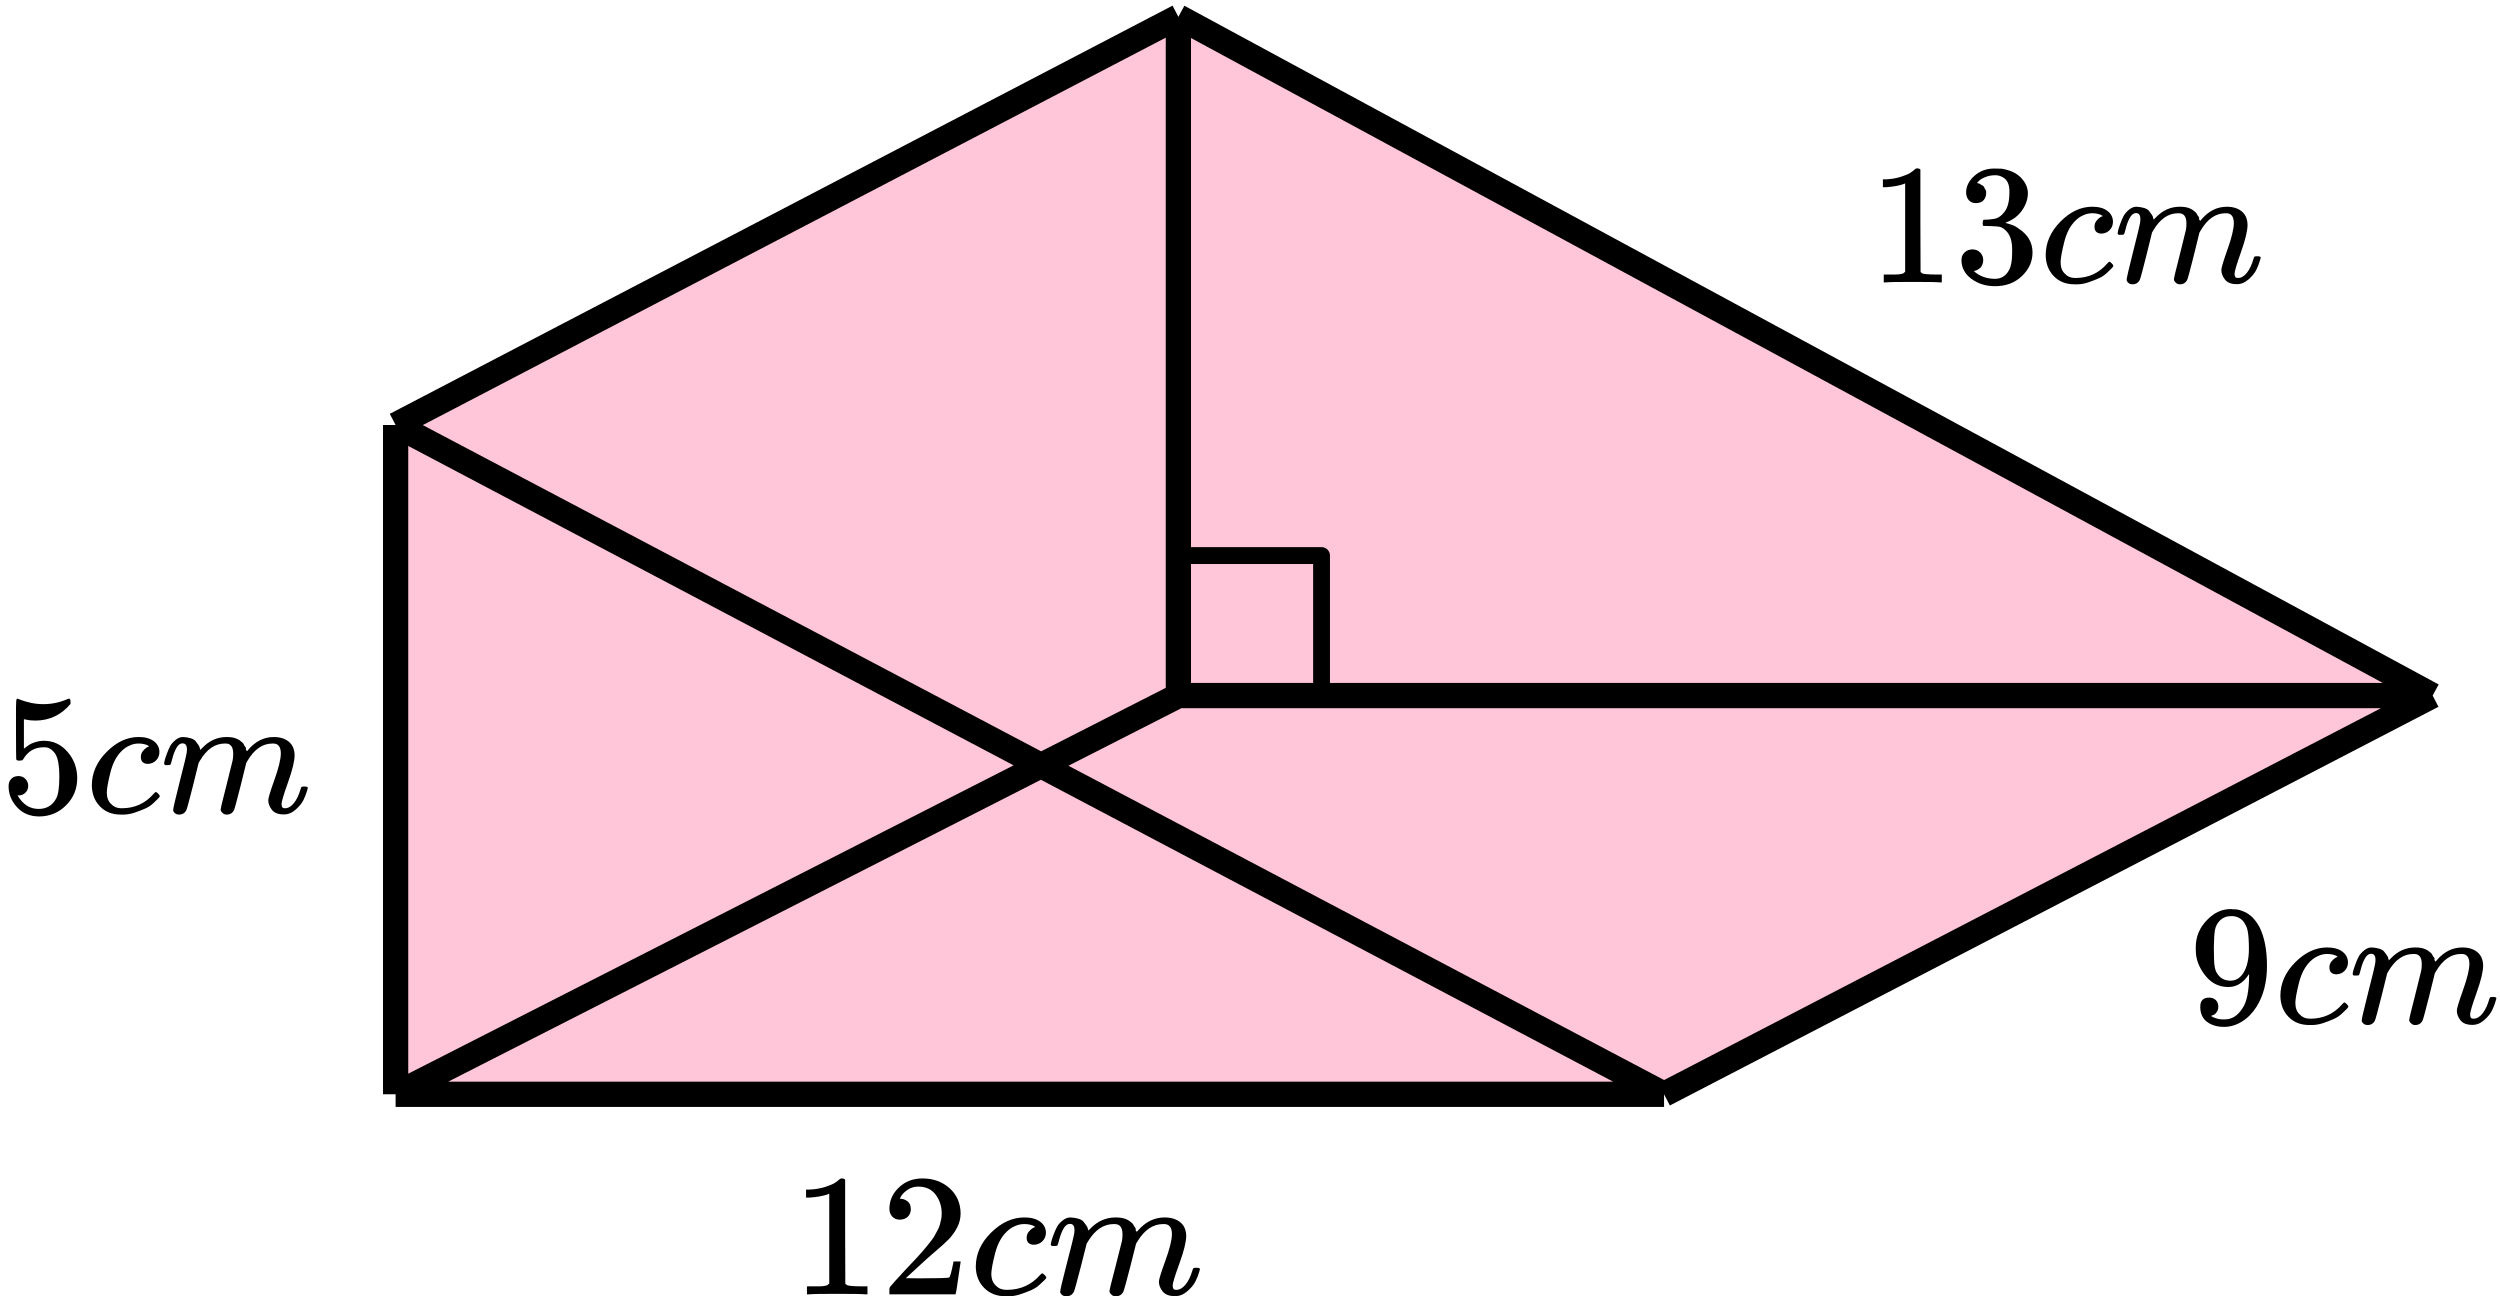
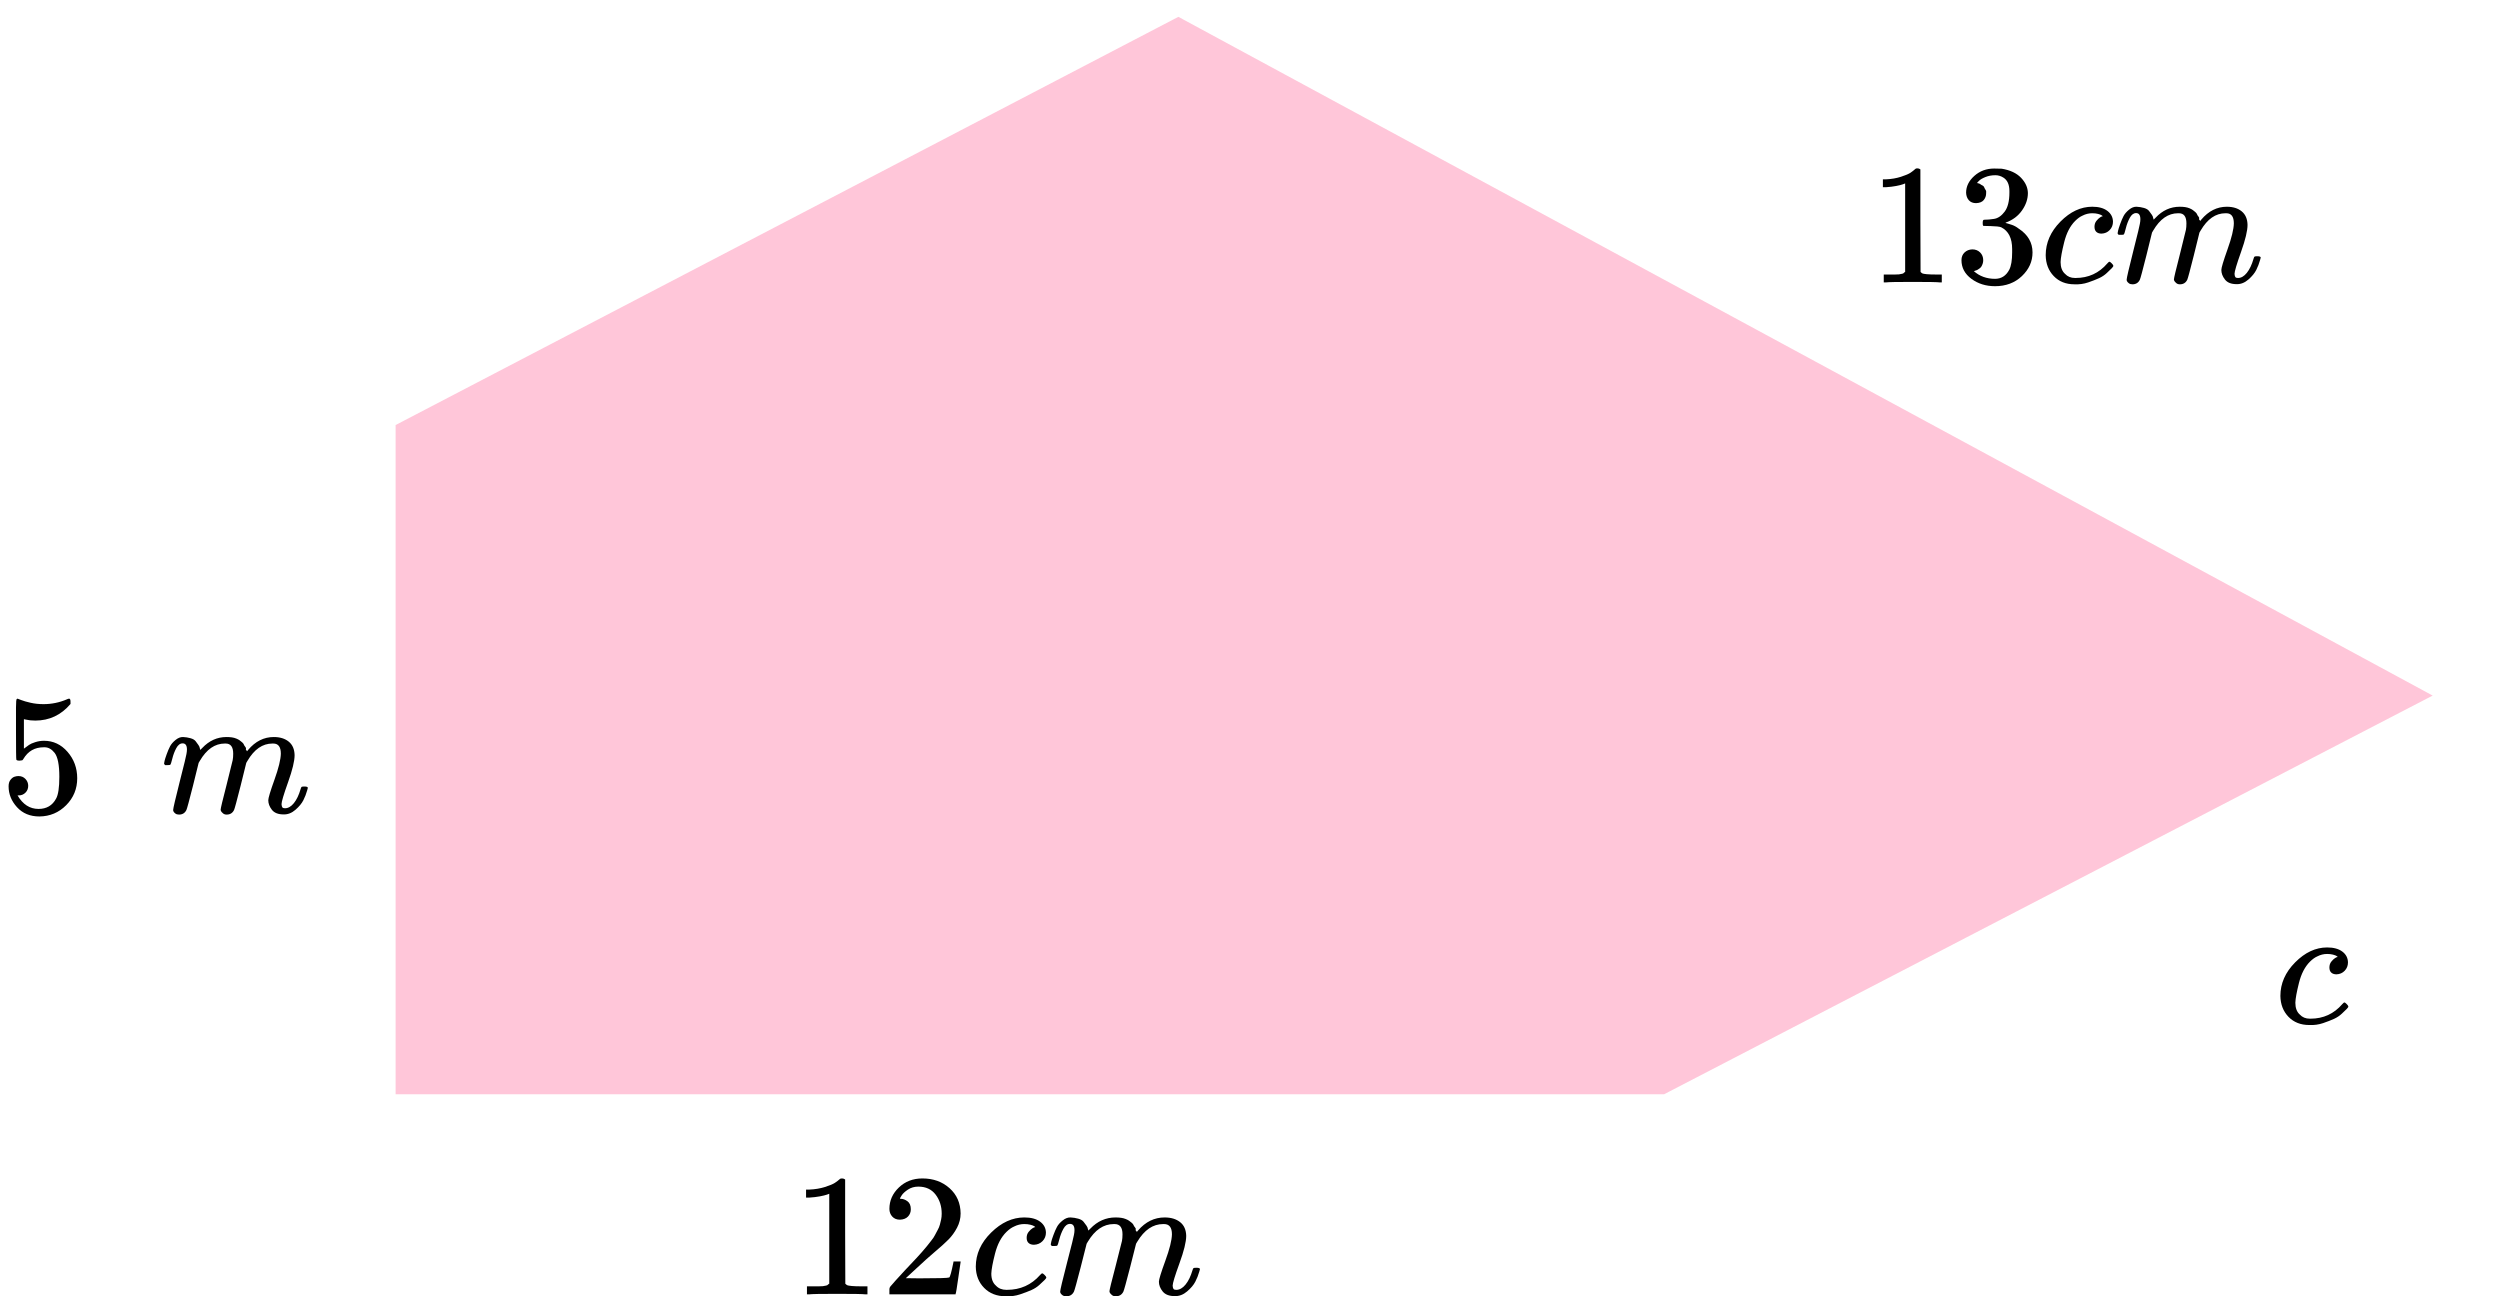
<svg xmlns="http://www.w3.org/2000/svg" width="297" height="154" viewBox="0 0 297 154" fill="none">
  <path d="M47 130V50.493L139.991 2L289 82.634L197.69 130H47Z" fill="#FF4081" fill-opacity="0.3" />
-   <path d="M47 50.493V130M47 50.493L197.69 130M47 50.493L139.991 2M47 130H197.69M47 130L139.991 82.634M197.69 130L289 82.634M139.991 2L289 82.634M139.991 2V82.634M289 82.634H139.991" stroke="black" stroke-width="3" stroke-linejoin="round" />
-   <rect x="140" y="66" width="17" height="17" stroke="black" stroke-width="2" stroke-linejoin="round" />
  <path d="M226.332 21.791L226.068 21.893C225.878 21.961 225.607 22.029 225.254 22.096C224.902 22.164 224.509 22.212 224.075 22.239H223.688V21.303H224.075C224.712 21.276 225.302 21.174 225.844 20.998C226.387 20.822 226.766 20.659 226.983 20.51C227.2 20.36 227.39 20.211 227.553 20.062C227.58 20.021 227.661 20.001 227.797 20.001C227.919 20.001 228.034 20.042 228.142 20.123V26.206L228.163 32.31C228.258 32.405 228.339 32.466 228.407 32.493C228.475 32.52 228.637 32.547 228.895 32.574C229.152 32.601 229.573 32.615 230.156 32.615H230.685V33.551H230.461C230.176 33.51 229.098 33.49 227.227 33.49C225.383 33.49 224.319 33.51 224.034 33.551H223.79V32.615H224.319C224.617 32.615 224.875 32.615 225.092 32.615C225.309 32.615 225.478 32.608 225.6 32.595C225.722 32.581 225.831 32.561 225.926 32.533C226.021 32.506 226.075 32.493 226.088 32.493C226.102 32.493 226.143 32.459 226.21 32.391C226.278 32.323 226.319 32.296 226.332 32.31V21.791Z" fill="black" />
  <path d="M234.752 24.133C234.386 24.133 234.101 24.017 233.898 23.787C233.695 23.556 233.586 23.258 233.573 22.892C233.573 22.146 233.898 21.481 234.549 20.898C235.2 20.315 235.986 20.023 236.908 20.023C237.382 20.023 237.681 20.03 237.803 20.043C238.806 20.206 239.572 20.566 240.101 21.122C240.63 21.678 240.901 22.281 240.914 22.932C240.914 23.638 240.684 24.323 240.223 24.987C239.762 25.652 239.125 26.133 238.311 26.432L238.25 26.472C238.25 26.486 238.311 26.506 238.433 26.533C238.555 26.561 238.752 26.622 239.023 26.716C239.294 26.811 239.552 26.954 239.796 27.144C240.908 27.863 241.464 28.812 241.464 29.992C241.464 31.064 241.043 31.999 240.203 32.8C239.362 33.6 238.298 34 237.01 34C235.925 34 234.989 33.708 234.203 33.125C233.417 32.542 233.023 31.803 233.023 30.908C233.023 30.528 233.145 30.223 233.39 29.992C233.634 29.762 233.939 29.639 234.305 29.626C234.684 29.626 234.996 29.748 235.24 29.992C235.484 30.236 235.606 30.541 235.606 30.908C235.606 31.057 235.586 31.192 235.545 31.314C235.505 31.436 235.457 31.545 235.403 31.64C235.349 31.735 235.274 31.816 235.179 31.884C235.084 31.952 235.003 32.006 234.935 32.047C234.867 32.088 234.8 32.115 234.732 32.128C234.664 32.142 234.61 32.162 234.569 32.189L234.488 32.21C235.179 32.82 236.02 33.125 237.01 33.125C237.755 33.125 238.318 32.766 238.698 32.047C238.928 31.599 239.043 30.914 239.043 29.992V29.585C239.043 28.297 238.609 27.435 237.742 27.001C237.538 26.92 237.125 26.872 236.501 26.859L235.647 26.839L235.586 26.798C235.559 26.757 235.545 26.649 235.545 26.472C235.545 26.228 235.6 26.106 235.708 26.106C236.088 26.106 236.481 26.072 236.888 26.004C237.349 25.937 237.769 25.652 238.148 25.15C238.528 24.648 238.718 23.889 238.718 22.871V22.709C238.718 21.935 238.481 21.4 238.006 21.101C237.708 20.911 237.389 20.816 237.05 20.816C236.616 20.816 236.216 20.891 235.85 21.04C235.484 21.189 235.227 21.345 235.078 21.508C234.928 21.671 234.854 21.752 234.854 21.752H234.915C234.956 21.766 235.01 21.779 235.078 21.793C235.145 21.807 235.213 21.84 235.281 21.895C235.349 21.949 235.43 21.996 235.525 22.037C235.62 22.078 235.688 22.152 235.728 22.261C235.769 22.369 235.823 22.471 235.891 22.566C235.959 22.661 235.979 22.797 235.952 22.973C235.952 23.271 235.857 23.536 235.667 23.767C235.477 23.997 235.172 24.119 234.752 24.133Z" fill="black" />
  <path d="M243.029 30.317C243.029 28.839 243.612 27.51 244.778 26.329C245.944 25.149 247.205 24.559 248.561 24.559C249.32 24.559 249.917 24.722 250.351 25.048C250.785 25.373 251.008 25.801 251.022 26.329C251.022 26.723 250.893 27.055 250.636 27.326C250.378 27.598 250.053 27.74 249.659 27.754C249.402 27.754 249.198 27.686 249.049 27.55C248.9 27.415 248.825 27.211 248.825 26.94C248.825 26.669 248.9 26.438 249.049 26.248C249.198 26.058 249.347 25.916 249.497 25.821C249.646 25.726 249.741 25.685 249.781 25.699H249.802C249.802 25.672 249.761 25.631 249.68 25.577C249.598 25.523 249.456 25.468 249.253 25.414C249.049 25.36 248.819 25.333 248.561 25.333C248.154 25.333 247.768 25.428 247.402 25.617C247.117 25.739 246.826 25.95 246.527 26.248C245.931 26.845 245.497 27.686 245.226 28.771C244.955 29.856 244.812 30.643 244.799 31.131C244.799 31.755 244.975 32.223 245.327 32.535C245.626 32.86 246.019 33.023 246.507 33.023H246.588C248.107 33.023 249.361 32.447 250.351 31.294C250.473 31.158 250.554 31.09 250.595 31.09C250.649 31.09 250.737 31.151 250.859 31.273C250.981 31.395 251.049 31.49 251.063 31.558C251.076 31.626 251.015 31.728 250.88 31.863C250.744 31.999 250.547 32.189 250.29 32.433C250.032 32.677 249.727 32.881 249.375 33.043C249.022 33.206 248.588 33.376 248.073 33.552C247.558 33.728 247.015 33.803 246.446 33.776C245.429 33.776 244.609 33.45 243.985 32.799C243.361 32.148 243.043 31.321 243.029 30.317Z" fill="black" />
  <path d="M251.571 27.715C251.585 27.633 251.605 27.525 251.632 27.389C251.659 27.253 251.741 26.996 251.876 26.616C252.012 26.236 252.148 25.917 252.283 25.66C252.419 25.402 252.636 25.151 252.934 24.907C253.232 24.663 253.53 24.547 253.829 24.561C254.127 24.575 254.419 24.622 254.703 24.703C254.988 24.785 255.191 24.907 255.313 25.07C255.435 25.232 255.544 25.382 255.639 25.517C255.734 25.653 255.788 25.782 255.801 25.904L255.842 26.046C255.842 26.073 255.849 26.087 255.863 26.087L256.086 25.863C256.9 24.995 257.856 24.561 258.954 24.561C259.184 24.561 259.394 24.575 259.584 24.602C259.774 24.629 259.95 24.676 260.113 24.744C260.276 24.812 260.405 24.88 260.499 24.948C260.594 25.015 260.696 25.097 260.805 25.192C260.913 25.287 260.981 25.375 261.008 25.456C261.035 25.538 261.089 25.626 261.171 25.721C261.252 25.816 261.279 25.897 261.252 25.965C261.225 26.033 261.245 26.094 261.313 26.148C261.381 26.202 261.394 26.25 261.354 26.29L261.516 26.087C262.371 25.07 263.381 24.561 264.547 24.561C265.279 24.561 265.869 24.744 266.316 25.11C266.763 25.477 266.994 26.012 267.007 26.718C267.007 27.409 266.75 28.481 266.235 29.932C265.719 31.383 265.462 32.252 265.462 32.536C265.475 32.726 265.509 32.855 265.563 32.923C265.618 32.991 265.719 33.025 265.869 33.025C266.248 33.025 266.601 32.821 266.926 32.414C267.252 32.007 267.516 31.451 267.719 30.746C267.76 30.597 267.801 30.509 267.841 30.482C267.882 30.454 267.99 30.441 268.167 30.441C268.438 30.441 268.573 30.495 268.573 30.604C268.573 30.617 268.546 30.719 268.492 30.909C268.384 31.302 268.234 31.689 268.045 32.068C267.855 32.448 267.543 32.828 267.109 33.208C266.675 33.587 266.208 33.771 265.706 33.757C265.069 33.757 264.608 33.574 264.323 33.208C264.038 32.842 263.896 32.462 263.896 32.068C263.896 31.811 264.14 30.997 264.628 29.627C265.116 28.257 265.367 27.226 265.38 26.535C265.38 25.734 265.082 25.334 264.486 25.334H264.384C263.218 25.334 262.235 26.019 261.435 27.389L261.293 27.633L260.621 30.359C260.174 32.136 259.916 33.092 259.849 33.228C259.672 33.594 259.381 33.777 258.974 33.777C258.798 33.777 258.656 33.73 258.547 33.635C258.439 33.54 258.364 33.459 258.323 33.391C258.283 33.323 258.262 33.255 258.262 33.187C258.262 33.038 258.493 32.068 258.954 30.278L259.686 27.308C259.727 27.104 259.747 26.846 259.747 26.535C259.747 25.734 259.449 25.334 258.852 25.334H258.75C257.584 25.334 256.601 26.019 255.801 27.389L255.659 27.633L254.988 30.359C254.541 32.136 254.283 33.092 254.215 33.228C254.039 33.594 253.747 33.777 253.341 33.777C253.164 33.777 253.022 33.737 252.914 33.655C252.805 33.574 252.731 33.492 252.69 33.411C252.649 33.33 252.636 33.262 252.649 33.208C252.649 33.031 252.907 31.919 253.422 29.871C253.951 27.782 254.215 26.691 254.215 26.596C254.256 26.392 254.276 26.209 254.276 26.046C254.276 25.558 254.107 25.314 253.768 25.314C253.469 25.314 253.219 25.504 253.015 25.884C252.812 26.263 252.656 26.677 252.547 27.125C252.439 27.572 252.358 27.816 252.303 27.857C252.276 27.884 252.168 27.898 251.978 27.898H251.693C251.612 27.816 251.571 27.755 251.571 27.715Z" fill="black" />
-   <path d="M267.192 115.711C266.538 116.741 265.721 117.256 264.74 117.256C263.678 117.256 262.806 116.856 262.125 116.056C261.444 115.256 261.035 114.402 260.899 113.493C260.872 113.276 260.858 113.005 260.858 112.68V112.517C260.858 111.256 261.328 110.157 262.268 109.222C263.085 108.408 263.984 108.001 264.965 108.001C264.992 108.001 265.033 108.001 265.088 108.001C265.142 108.001 265.197 108.008 265.251 108.021H265.333C265.496 108.021 265.666 108.035 265.843 108.062C266.021 108.089 266.273 108.171 266.599 108.306C266.926 108.442 267.246 108.659 267.56 108.957C267.873 109.255 268.166 109.655 268.438 110.157C269.024 111.351 269.317 112.883 269.317 114.754C269.317 116.653 268.908 118.26 268.091 119.575C267.614 120.335 267.042 120.925 266.375 121.345C265.707 121.766 264.999 121.983 264.25 121.996C263.419 121.996 262.738 121.799 262.207 121.406C261.676 121.013 261.403 120.43 261.39 119.657C261.376 118.884 261.737 118.504 262.472 118.518C262.772 118.518 263.024 118.613 263.228 118.802C263.433 118.992 263.535 119.257 263.535 119.596C263.535 119.84 263.474 120.05 263.351 120.226C263.228 120.403 263.119 120.511 263.024 120.552C262.929 120.593 262.84 120.626 262.758 120.654L262.677 120.674C262.677 120.701 262.724 120.742 262.82 120.796C262.915 120.85 263.092 120.918 263.351 120.999C263.61 121.081 263.896 121.115 264.209 121.101H264.332C265.149 121.101 265.837 120.667 266.395 119.799C266.926 119.04 267.192 117.724 267.192 115.853V115.711ZM264.985 116.504C265.639 116.504 266.164 116.172 266.559 115.507C266.954 114.843 267.158 113.941 267.171 112.802C267.171 111.744 267.117 110.984 267.008 110.523C266.981 110.388 266.94 110.252 266.885 110.117C266.831 109.981 266.736 109.805 266.599 109.588C266.463 109.371 266.259 109.188 265.987 109.038C265.714 108.889 265.394 108.821 265.026 108.835C264.509 108.835 264.066 109.018 263.698 109.384C263.412 109.683 263.228 110.035 263.147 110.442C263.065 110.849 263.017 111.561 263.004 112.578C263.004 113.703 263.038 114.463 263.106 114.856C263.174 115.249 263.31 115.568 263.514 115.812C263.855 116.273 264.345 116.504 264.985 116.504Z" fill="black" />
  <path d="M270.91 118.314C270.91 116.836 271.496 115.507 272.667 114.327C273.839 113.147 275.105 112.557 276.467 112.557C277.23 112.557 277.829 112.72 278.265 113.045C278.701 113.371 278.926 113.798 278.939 114.327C278.939 114.72 278.81 115.052 278.551 115.324C278.292 115.595 277.966 115.737 277.571 115.751C277.312 115.751 277.107 115.683 276.958 115.547C276.808 115.412 276.733 115.208 276.733 114.937C276.733 114.666 276.808 114.435 276.958 114.245C277.107 114.056 277.257 113.913 277.407 113.818C277.557 113.723 277.652 113.683 277.693 113.696H277.714C277.714 113.669 277.673 113.628 277.591 113.574C277.509 113.52 277.366 113.466 277.162 113.411C276.958 113.357 276.726 113.33 276.467 113.33C276.059 113.33 275.671 113.425 275.303 113.615C275.017 113.737 274.724 113.947 274.424 114.245C273.825 114.842 273.389 115.683 273.117 116.768C272.844 117.853 272.701 118.639 272.688 119.128C272.688 119.751 272.865 120.219 273.219 120.531C273.518 120.857 273.913 121.019 274.404 121.019H274.486C276.011 121.019 277.271 120.443 278.265 119.29C278.388 119.155 278.47 119.087 278.51 119.087C278.565 119.087 278.653 119.148 278.776 119.27C278.899 119.392 278.967 119.487 278.98 119.555C278.994 119.622 278.933 119.724 278.796 119.86C278.66 119.995 278.463 120.185 278.204 120.429C277.945 120.673 277.639 120.877 277.285 121.04C276.93 121.202 276.495 121.372 275.977 121.548C275.459 121.724 274.915 121.799 274.343 121.772C273.321 121.772 272.497 121.446 271.87 120.796C271.244 120.145 270.924 119.317 270.91 118.314Z" fill="black" />
-   <path d="M279.491 115.712C279.505 115.63 279.525 115.522 279.553 115.386C279.58 115.251 279.661 114.993 279.798 114.613C279.934 114.233 280.07 113.915 280.206 113.657C280.342 113.399 280.56 113.149 280.86 112.904C281.16 112.66 281.459 112.545 281.759 112.559C282.059 112.572 282.352 112.62 282.638 112.701C282.924 112.782 283.128 112.904 283.25 113.067C283.373 113.23 283.482 113.379 283.577 113.515C283.673 113.65 283.727 113.779 283.741 113.901L283.782 114.044C283.782 114.071 283.788 114.084 283.802 114.084L284.027 113.861C284.844 112.993 285.804 112.559 286.908 112.559C287.139 112.559 287.35 112.572 287.541 112.599C287.732 112.626 287.909 112.674 288.072 112.742C288.236 112.81 288.365 112.877 288.46 112.945C288.556 113.013 288.658 113.094 288.767 113.189C288.876 113.284 288.944 113.372 288.971 113.454C288.998 113.535 289.053 113.623 289.135 113.718C289.216 113.813 289.243 113.894 289.216 113.962C289.189 114.03 289.209 114.091 289.278 114.145C289.346 114.2 289.359 114.247 289.318 114.288L289.482 114.084C290.34 113.067 291.355 112.559 292.526 112.559C293.262 112.559 293.854 112.742 294.303 113.108C294.753 113.474 294.984 114.01 294.998 114.715C294.998 115.406 294.739 116.478 294.222 117.929C293.704 119.38 293.445 120.248 293.445 120.533C293.459 120.722 293.493 120.851 293.548 120.919C293.602 120.987 293.704 121.021 293.854 121.021C294.235 121.021 294.59 120.817 294.916 120.411C295.243 120.004 295.509 119.448 295.713 118.743C295.754 118.593 295.795 118.505 295.836 118.478C295.877 118.451 295.986 118.437 296.163 118.437C296.435 118.437 296.571 118.492 296.571 118.6C296.571 118.614 296.544 118.715 296.49 118.905C296.381 119.299 296.231 119.685 296.04 120.065C295.849 120.444 295.536 120.824 295.1 121.204C294.664 121.584 294.195 121.767 293.691 121.753C293.05 121.753 292.587 121.57 292.301 121.204C292.015 120.838 291.872 120.458 291.872 120.065C291.872 119.807 292.117 118.993 292.608 117.624C293.098 116.254 293.35 115.223 293.364 114.532C293.364 113.732 293.064 113.332 292.465 113.332H292.363C291.191 113.332 290.204 114.016 289.4 115.386L289.257 115.63L288.583 118.356C288.133 120.133 287.875 121.089 287.807 121.224C287.629 121.59 287.337 121.773 286.928 121.773C286.751 121.773 286.608 121.726 286.499 121.631C286.39 121.536 286.315 121.455 286.274 121.387C286.233 121.319 286.213 121.251 286.213 121.184C286.213 121.034 286.444 120.065 286.908 118.275L287.643 115.305C287.684 115.101 287.704 114.844 287.704 114.532C287.704 113.732 287.405 113.332 286.805 113.332H286.703C285.532 113.332 284.544 114.016 283.741 115.386L283.598 115.63L282.924 118.356C282.474 120.133 282.215 121.089 282.147 121.224C281.97 121.59 281.677 121.773 281.269 121.773C281.092 121.773 280.949 121.733 280.84 121.651C280.731 121.57 280.656 121.489 280.615 121.407C280.574 121.326 280.56 121.258 280.574 121.204C280.574 121.028 280.833 119.916 281.35 117.868C281.882 115.779 282.147 114.688 282.147 114.593C282.188 114.389 282.208 114.206 282.208 114.044C282.208 113.555 282.038 113.311 281.698 113.311C281.398 113.311 281.146 113.501 280.942 113.881C280.737 114.261 280.581 114.674 280.472 115.122C280.363 115.569 280.281 115.813 280.227 115.854C280.199 115.881 280.091 115.895 279.9 115.895H279.614C279.532 115.813 279.491 115.752 279.491 115.712Z" fill="black" />
  <g clip-path="url(#clip0_2095:87441)">
    <path d="M98.516 141.818L98.24 141.922C98.043 141.991 97.76 142.059 97.392 142.128C97.025 142.197 96.615 142.246 96.163 142.273H95.76V141.322H96.163C96.827 141.294 97.442 141.191 98.007 141.012C98.573 140.833 98.969 140.667 99.195 140.516C99.421 140.364 99.619 140.212 99.788 140.061C99.817 140.019 99.901 139.999 100.043 139.999C100.17 139.999 100.29 140.04 100.403 140.123V146.305L100.424 152.508C100.523 152.605 100.608 152.667 100.679 152.694C100.75 152.722 100.919 152.749 101.188 152.777C101.456 152.805 101.894 152.818 102.502 152.818H103.054V153.77H102.82C102.524 153.728 101.4 153.708 99.449 153.708C97.527 153.708 96.417 153.728 96.12 153.77H95.866V152.818H96.417C96.728 152.818 96.997 152.818 97.223 152.818C97.449 152.818 97.626 152.811 97.753 152.798C97.88 152.784 97.993 152.763 98.092 152.736C98.191 152.708 98.248 152.694 98.262 152.694C98.276 152.694 98.318 152.66 98.389 152.591C98.46 152.522 98.502 152.494 98.516 152.508V141.818Z" fill="black" />
    <path d="M106.912 144.899C106.53 144.899 106.227 144.775 106 144.527C105.774 144.279 105.661 143.976 105.661 143.617C105.661 142.638 106.036 141.791 106.785 141.074C107.534 140.357 108.467 139.999 109.584 139.999C110.87 139.999 111.944 140.385 112.807 141.157C113.669 141.928 114.107 142.928 114.121 144.155C114.121 144.747 113.98 145.313 113.697 145.85C113.414 146.388 113.075 146.857 112.679 147.256C112.284 147.656 111.718 148.166 110.983 148.786C110.474 149.214 109.767 149.848 108.863 150.689L107.612 151.847L109.223 151.867C111.442 151.867 112.623 151.833 112.764 151.764C112.863 151.736 113.033 151.123 113.273 149.924V149.862H114.121V149.924C114.107 149.965 114.015 150.592 113.845 151.805C113.676 153.018 113.57 153.652 113.527 153.708V153.77H105.661V153.377V153.129C105.661 153.032 105.704 152.929 105.788 152.818C105.873 152.708 106.085 152.467 106.424 152.095C106.834 151.654 107.188 151.268 107.485 150.937C107.612 150.799 107.852 150.544 108.205 150.172C108.559 149.8 108.799 149.545 108.926 149.407C109.054 149.269 109.259 149.041 109.541 148.724C109.824 148.407 110.022 148.173 110.135 148.021C110.248 147.87 110.411 147.663 110.623 147.401C110.835 147.139 110.983 146.919 111.068 146.739C111.153 146.56 111.259 146.36 111.386 146.14C111.513 145.919 111.605 145.699 111.662 145.478C111.718 145.257 111.768 145.051 111.81 144.858C111.852 144.665 111.874 144.437 111.874 144.175C111.874 143.307 111.633 142.556 111.153 141.922C110.672 141.288 109.987 140.97 109.096 140.97C108.63 140.97 108.22 141.088 107.866 141.322C107.513 141.556 107.265 141.784 107.124 142.004C106.983 142.225 106.912 142.356 106.912 142.397C106.912 142.411 106.947 142.418 107.018 142.418C107.273 142.418 107.534 142.514 107.803 142.707C108.071 142.9 108.205 143.217 108.205 143.658C108.205 144.003 108.092 144.293 107.866 144.527C107.64 144.761 107.322 144.885 106.912 144.899Z" fill="black" />
    <path d="M115.924 150.483C115.924 148.981 116.532 147.63 117.747 146.431C118.963 145.231 120.277 144.632 121.691 144.632C122.483 144.632 123.105 144.797 123.557 145.128C124.009 145.459 124.242 145.893 124.257 146.431C124.257 146.83 124.122 147.168 123.854 147.444C123.585 147.719 123.246 147.864 122.836 147.878C122.567 147.878 122.355 147.809 122.2 147.671C122.044 147.533 121.967 147.327 121.967 147.051C121.967 146.775 122.044 146.541 122.2 146.348C122.355 146.155 122.511 146.01 122.666 145.914C122.822 145.817 122.921 145.776 122.963 145.79H122.984C122.984 145.762 122.942 145.721 122.857 145.666C122.772 145.61 122.624 145.555 122.412 145.5C122.2 145.445 121.96 145.417 121.691 145.417C121.267 145.417 120.864 145.514 120.482 145.707C120.186 145.831 119.882 146.045 119.571 146.348C118.949 146.954 118.496 147.809 118.214 148.912C117.931 150.015 117.783 150.814 117.768 151.31C117.768 151.944 117.952 152.42 118.32 152.737C118.631 153.068 119.041 153.233 119.55 153.233H119.634C121.217 153.233 122.525 152.647 123.557 151.476C123.684 151.338 123.769 151.269 123.811 151.269C123.868 151.269 123.96 151.331 124.087 151.455C124.214 151.579 124.285 151.676 124.299 151.745C124.313 151.814 124.25 151.917 124.108 152.055C123.967 152.193 123.762 152.386 123.493 152.634C123.225 152.882 122.907 153.089 122.539 153.254C122.172 153.419 121.719 153.592 121.182 153.771C120.645 153.95 120.08 154.026 119.486 153.998C118.426 153.998 117.571 153.668 116.92 153.006C116.27 152.344 115.938 151.503 115.924 150.483Z" fill="black" />
    <path d="M124.829 147.838C124.843 147.756 124.864 147.645 124.893 147.507C124.921 147.37 125.006 147.108 125.147 146.722C125.288 146.336 125.43 146.012 125.571 145.75C125.713 145.488 125.939 145.233 126.25 144.985C126.561 144.737 126.872 144.62 127.183 144.633C127.494 144.647 127.798 144.695 128.094 144.778C128.391 144.861 128.603 144.985 128.73 145.15C128.858 145.316 128.971 145.467 129.07 145.605C129.169 145.743 129.225 145.874 129.239 145.998L129.282 146.143C129.282 146.17 129.289 146.184 129.303 146.184L129.536 145.957C130.384 145.074 131.381 144.633 132.526 144.633C132.766 144.633 132.985 144.647 133.183 144.675C133.381 144.702 133.565 144.75 133.734 144.819C133.904 144.888 134.038 144.957 134.137 145.026C134.236 145.095 134.342 145.178 134.455 145.274C134.568 145.371 134.639 145.46 134.667 145.543C134.696 145.626 134.752 145.715 134.837 145.812C134.922 145.908 134.95 145.991 134.922 146.06C134.893 146.129 134.915 146.191 134.985 146.246C135.056 146.301 135.07 146.35 135.028 146.391L135.197 146.184C136.088 145.15 137.141 144.633 138.357 144.633C139.12 144.633 139.735 144.819 140.201 145.192C140.668 145.564 140.908 146.108 140.922 146.825C140.922 147.528 140.654 148.617 140.116 150.092C139.579 151.567 139.311 152.449 139.311 152.739C139.325 152.932 139.36 153.063 139.417 153.132C139.473 153.2 139.579 153.235 139.735 153.235C140.131 153.235 140.498 153.028 140.837 152.615C141.177 152.201 141.452 151.636 141.664 150.919C141.707 150.767 141.749 150.678 141.791 150.65C141.834 150.623 141.947 150.609 142.131 150.609C142.413 150.609 142.555 150.664 142.555 150.774C142.555 150.788 142.526 150.892 142.47 151.085C142.357 151.484 142.201 151.877 142.003 152.263C141.806 152.649 141.48 153.035 141.028 153.421C140.576 153.807 140.088 153.993 139.565 153.979C138.901 153.979 138.42 153.793 138.123 153.421C137.827 153.049 137.678 152.663 137.678 152.263C137.678 152.001 137.933 151.174 138.441 149.782C138.95 148.39 139.212 147.342 139.226 146.639C139.226 145.826 138.915 145.419 138.293 145.419H138.187C136.971 145.419 135.947 146.115 135.113 147.507L134.964 147.756L134.264 150.526C133.798 152.332 133.529 153.304 133.459 153.442C133.275 153.814 132.971 154 132.547 154C132.363 154 132.215 153.952 132.102 153.855C131.989 153.759 131.911 153.676 131.868 153.607C131.826 153.538 131.805 153.469 131.805 153.4C131.805 153.249 132.045 152.263 132.526 150.444L133.289 147.425C133.331 147.218 133.353 146.956 133.353 146.639C133.353 145.826 133.042 145.419 132.42 145.419H132.314C131.098 145.419 130.073 146.115 129.239 147.507L129.091 147.756L128.391 150.526C127.925 152.332 127.656 153.304 127.585 153.442C127.402 153.814 127.098 154 126.674 154C126.49 154 126.342 153.959 126.228 153.876C126.115 153.793 126.038 153.711 125.995 153.628C125.953 153.545 125.939 153.476 125.953 153.421C125.953 153.242 126.221 152.111 126.759 150.03C127.31 147.907 127.585 146.798 127.585 146.701C127.628 146.494 127.649 146.308 127.649 146.143C127.649 145.646 127.472 145.398 127.119 145.398C126.808 145.398 126.547 145.591 126.335 145.977C126.122 146.363 125.96 146.784 125.847 147.239C125.734 147.694 125.649 147.942 125.592 147.983C125.564 148.011 125.451 148.024 125.253 148.024H124.956C124.872 147.942 124.829 147.88 124.829 147.838Z" fill="black" />
  </g>
  <path d="M3.351 93.355C3.351 93.68 3.242 93.952 3.024 94.169C2.806 94.386 2.54 94.494 2.227 94.494H2.084C2.71 95.565 3.541 96.101 4.576 96.101C5.53 96.101 6.224 95.694 6.66 94.881C6.919 94.433 7.049 93.565 7.049 92.277C7.049 90.88 6.865 89.938 6.497 89.449C6.143 89.002 5.748 88.778 5.312 88.778H5.189C4.127 88.778 3.323 89.239 2.779 90.161C2.724 90.256 2.676 90.311 2.636 90.324C2.595 90.338 2.492 90.351 2.329 90.365C2.098 90.365 1.968 90.324 1.941 90.243C1.914 90.188 1.9 89.002 1.9 86.683V84.059C1.9 83.381 1.934 83.042 2.002 83.042C2.029 83.015 2.057 83.001 2.084 83.001C2.098 83.001 2.241 83.055 2.513 83.164C2.785 83.272 3.16 83.381 3.637 83.489C4.113 83.598 4.624 83.652 5.169 83.652C6.136 83.652 7.062 83.462 7.947 83.082C8.056 83.028 8.145 83.001 8.213 83.001C8.322 83.001 8.377 83.123 8.377 83.367V83.632C7.26 84.947 5.864 85.605 4.188 85.605C3.766 85.605 3.385 85.564 3.044 85.483L2.84 85.442V88.941C3.099 88.751 3.303 88.602 3.453 88.493C3.603 88.385 3.848 88.276 4.188 88.168C4.529 88.059 4.876 88.005 5.23 88.005C6.333 88.005 7.266 88.446 8.029 89.327C8.792 90.209 9.173 91.253 9.173 92.46C9.173 93.707 8.737 94.772 7.866 95.653C6.994 96.535 5.932 96.983 4.679 96.996C3.575 96.996 2.69 96.63 2.023 95.898C1.355 95.165 1.021 94.338 1.021 93.416C1.021 93.091 1.096 92.833 1.246 92.643C1.396 92.453 1.553 92.331 1.716 92.277C1.88 92.223 2.036 92.195 2.186 92.195C2.527 92.195 2.806 92.311 3.024 92.541C3.242 92.772 3.351 93.043 3.351 93.355Z" fill="black" />
-   <path d="M10.91 93.314C10.91 91.836 11.496 90.507 12.667 89.327C13.839 88.147 15.105 87.557 16.467 87.557C17.23 87.557 17.829 87.72 18.265 88.045C18.701 88.371 18.926 88.798 18.939 89.327C18.939 89.72 18.81 90.052 18.551 90.324C18.293 90.595 17.966 90.737 17.571 90.751C17.312 90.751 17.108 90.683 16.958 90.547C16.808 90.412 16.733 90.208 16.733 89.937C16.733 89.666 16.808 89.435 16.958 89.246C17.108 89.056 17.257 88.913 17.407 88.818C17.557 88.723 17.652 88.683 17.693 88.696H17.714C17.714 88.669 17.673 88.629 17.591 88.574C17.509 88.52 17.366 88.466 17.162 88.412C16.958 88.357 16.726 88.33 16.467 88.33C16.059 88.33 15.671 88.425 15.303 88.615C15.017 88.737 14.724 88.947 14.424 89.246C13.825 89.842 13.389 90.683 13.117 91.768C12.844 92.853 12.701 93.639 12.688 94.127C12.688 94.751 12.865 95.219 13.219 95.531C13.518 95.856 13.914 96.019 14.404 96.019H14.486C16.011 96.019 17.271 95.443 18.265 94.29C18.388 94.155 18.47 94.087 18.51 94.087C18.565 94.087 18.653 94.148 18.776 94.27C18.899 94.392 18.967 94.487 18.98 94.555C18.994 94.623 18.933 94.724 18.796 94.86C18.66 94.995 18.463 95.185 18.204 95.429C17.945 95.674 17.639 95.877 17.285 96.04C16.93 96.202 16.495 96.372 15.977 96.548C15.459 96.725 14.915 96.799 14.342 96.772C13.321 96.772 12.497 96.447 11.87 95.796C11.244 95.145 10.924 94.317 10.91 93.314Z" fill="black" />
  <path d="M19.491 90.712C19.505 90.63 19.525 90.522 19.552 90.386C19.58 90.251 19.662 89.993 19.798 89.613C19.934 89.234 20.07 88.915 20.206 88.657C20.343 88.399 20.56 88.149 20.86 87.904C21.16 87.66 21.459 87.545 21.759 87.559C22.059 87.572 22.352 87.62 22.637 87.701C22.924 87.782 23.128 87.904 23.25 88.067C23.373 88.23 23.482 88.379 23.577 88.515C23.673 88.65 23.727 88.779 23.741 88.901L23.782 89.044C23.782 89.071 23.788 89.084 23.802 89.084L24.027 88.861C24.844 87.993 25.804 87.559 26.908 87.559C27.139 87.559 27.35 87.572 27.541 87.599C27.732 87.626 27.909 87.674 28.072 87.742C28.236 87.809 28.365 87.877 28.46 87.945C28.556 88.013 28.658 88.094 28.767 88.189C28.876 88.284 28.944 88.372 28.971 88.454C28.998 88.535 29.053 88.623 29.134 88.718C29.216 88.813 29.244 88.894 29.216 88.962C29.189 89.03 29.209 89.091 29.277 89.145C29.346 89.2 29.359 89.247 29.318 89.288L29.482 89.084C30.34 88.067 31.355 87.559 32.526 87.559C33.261 87.559 33.854 87.742 34.303 88.108C34.753 88.474 34.984 89.01 34.998 89.715C34.998 90.406 34.739 91.478 34.222 92.929C33.704 94.38 33.445 95.248 33.445 95.533C33.459 95.722 33.493 95.851 33.547 95.919C33.602 95.987 33.704 96.021 33.854 96.021C34.235 96.021 34.59 95.817 34.916 95.41C35.243 95.004 35.509 94.448 35.713 93.743C35.754 93.593 35.795 93.505 35.836 93.478C35.877 93.451 35.986 93.437 36.163 93.437C36.435 93.437 36.571 93.492 36.571 93.6C36.571 93.614 36.544 93.715 36.49 93.905C36.381 94.299 36.231 94.685 36.04 95.065C35.849 95.444 35.536 95.824 35.1 96.204C34.664 96.584 34.194 96.767 33.691 96.753C33.05 96.753 32.587 96.57 32.301 96.204C32.015 95.838 31.872 95.458 31.872 95.065C31.872 94.807 32.117 93.993 32.608 92.624C33.098 91.254 33.35 90.223 33.364 89.532C33.364 88.732 33.064 88.332 32.465 88.332H32.363C31.191 88.332 30.204 89.016 29.4 90.386L29.257 90.63L28.583 93.356C28.133 95.132 27.875 96.089 27.806 96.224C27.629 96.59 27.337 96.773 26.928 96.773C26.751 96.773 26.608 96.726 26.499 96.631C26.39 96.536 26.315 96.455 26.274 96.387C26.233 96.319 26.213 96.251 26.213 96.183C26.213 96.034 26.445 95.065 26.908 93.275L27.643 90.305C27.684 90.101 27.704 89.844 27.704 89.532C27.704 88.732 27.405 88.332 26.805 88.332H26.703C25.532 88.332 24.544 89.016 23.741 90.386L23.598 90.63L22.924 93.356C22.474 95.132 22.215 96.089 22.147 96.224C21.97 96.59 21.677 96.773 21.269 96.773C21.092 96.773 20.949 96.733 20.84 96.651C20.731 96.57 20.656 96.489 20.615 96.407C20.574 96.326 20.56 96.258 20.574 96.204C20.574 96.028 20.833 94.916 21.35 92.868C21.882 90.779 22.147 89.688 22.147 89.593C22.188 89.389 22.209 89.206 22.209 89.044C22.209 88.555 22.038 88.311 21.698 88.311C21.398 88.311 21.146 88.501 20.942 88.881C20.738 89.261 20.581 89.674 20.472 90.122C20.363 90.569 20.281 90.813 20.227 90.854C20.2 90.881 20.09 90.895 19.9 90.895H19.614C19.532 90.813 19.491 90.752 19.491 90.712Z" fill="black" />
  <defs>
    <clipPath id="clip0_2095:87441">
      <rect width="49" height="14" fill="white" transform="translate(94 140)" />
    </clipPath>
  </defs>
</svg>